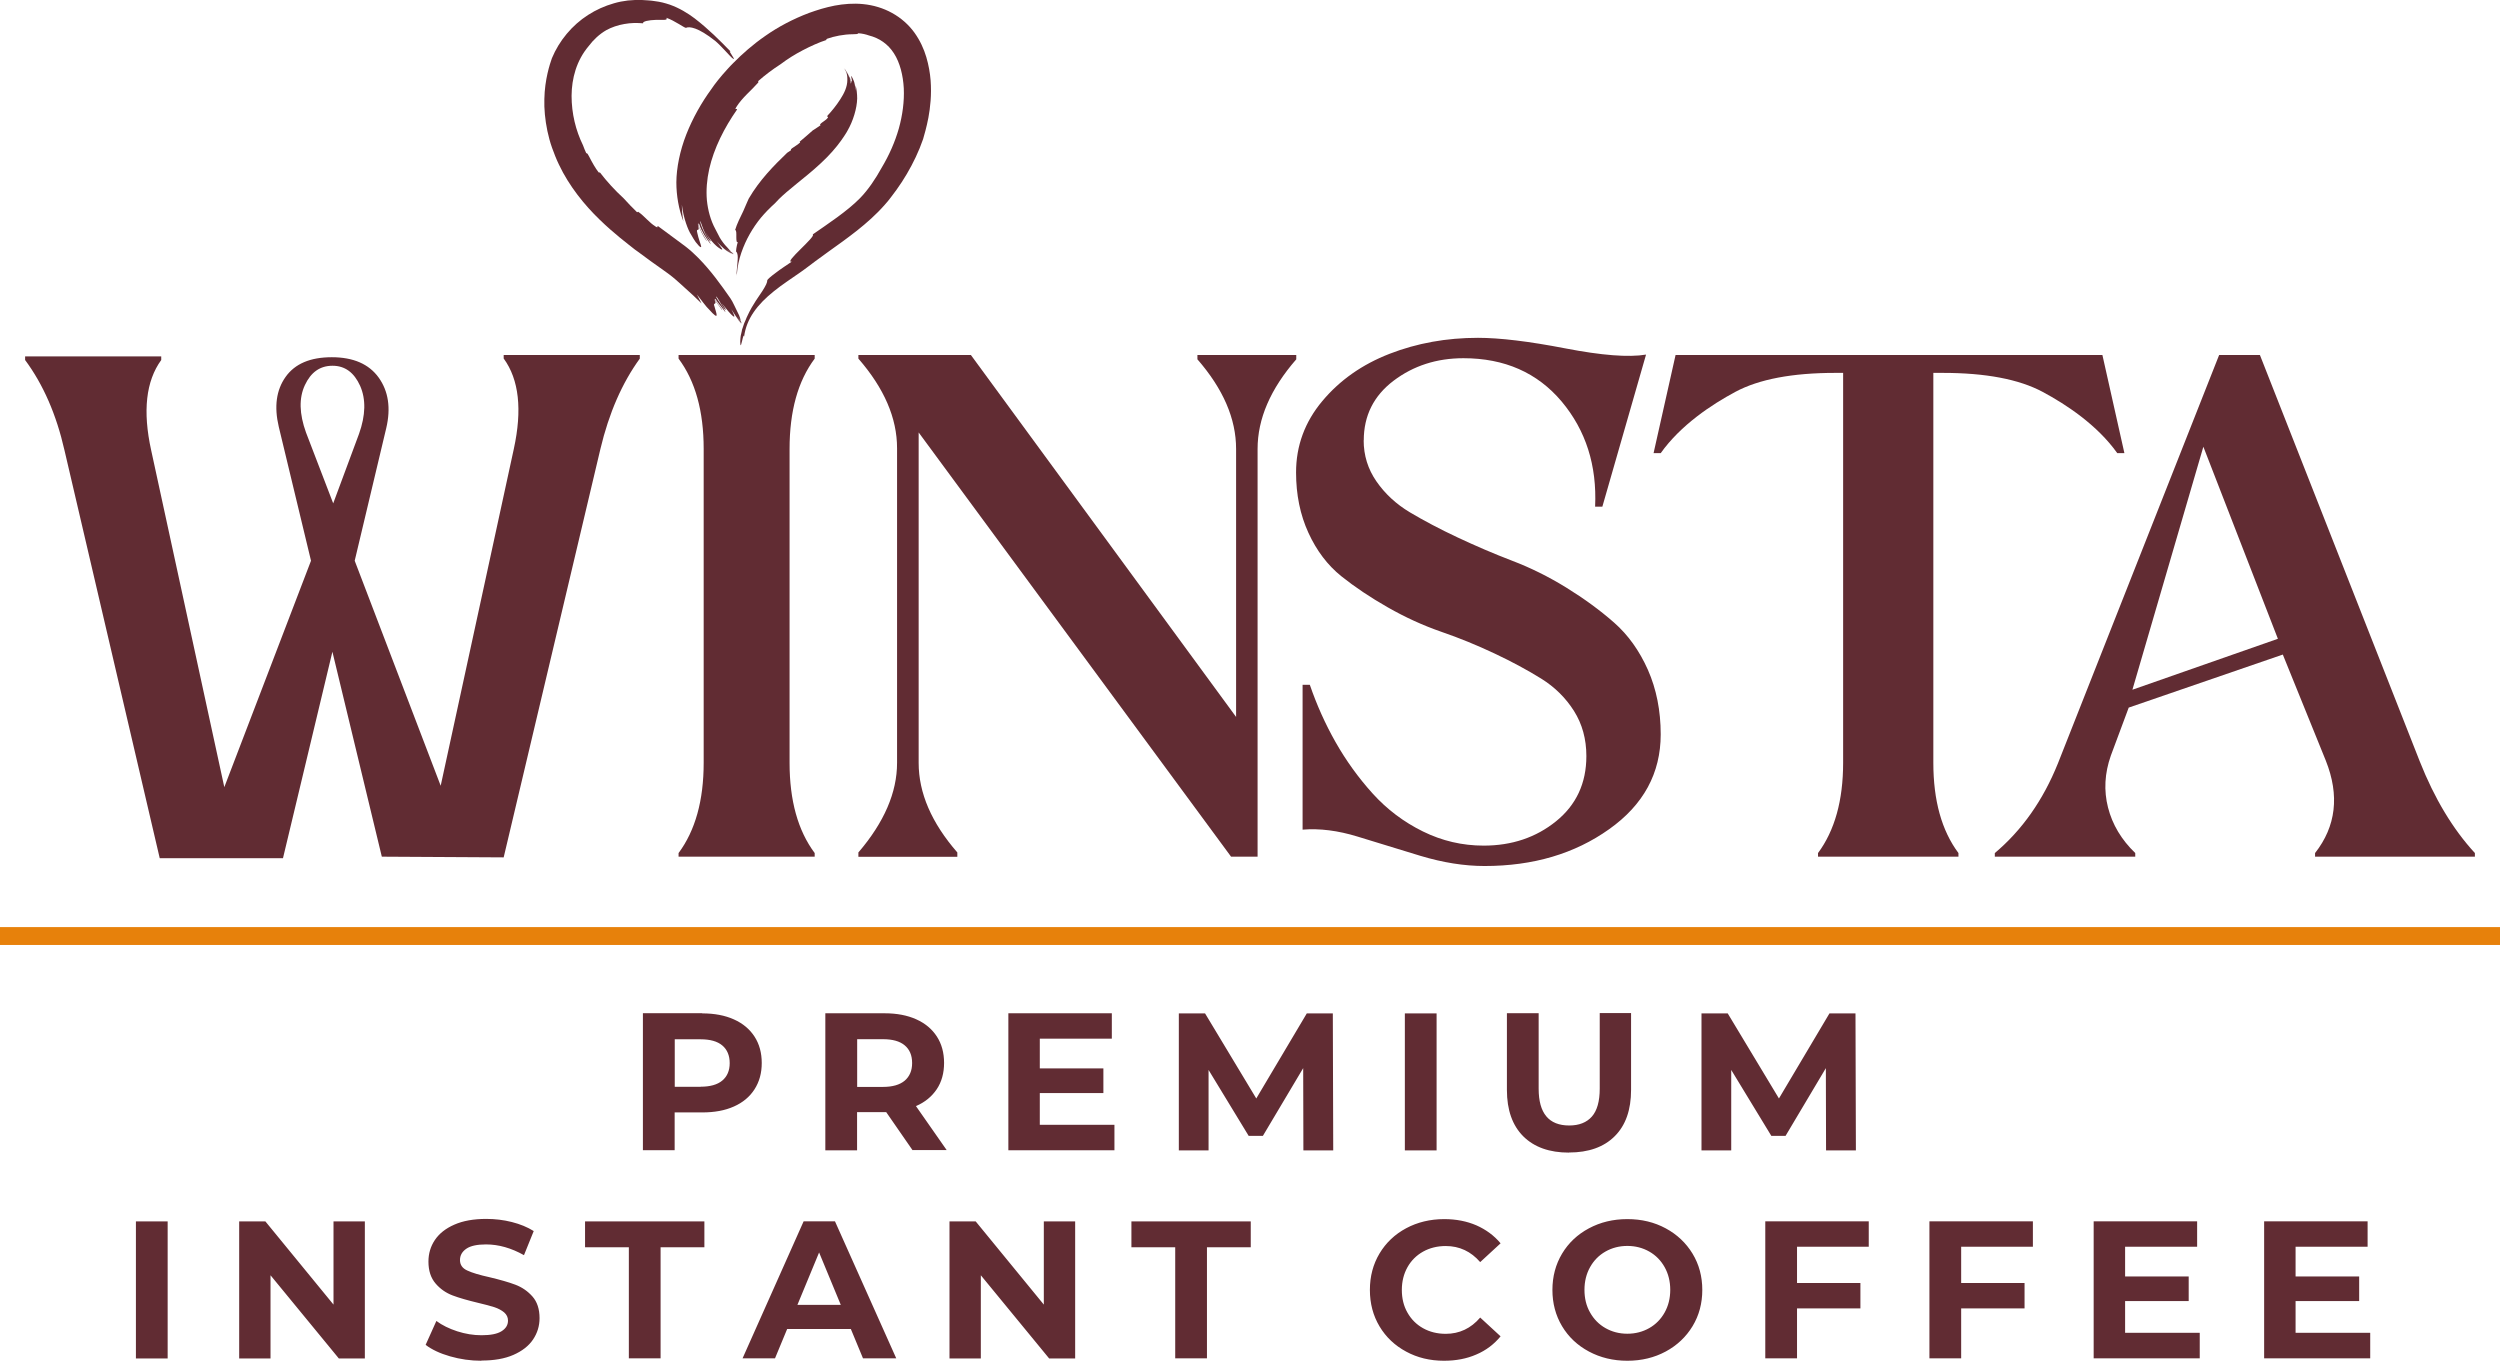
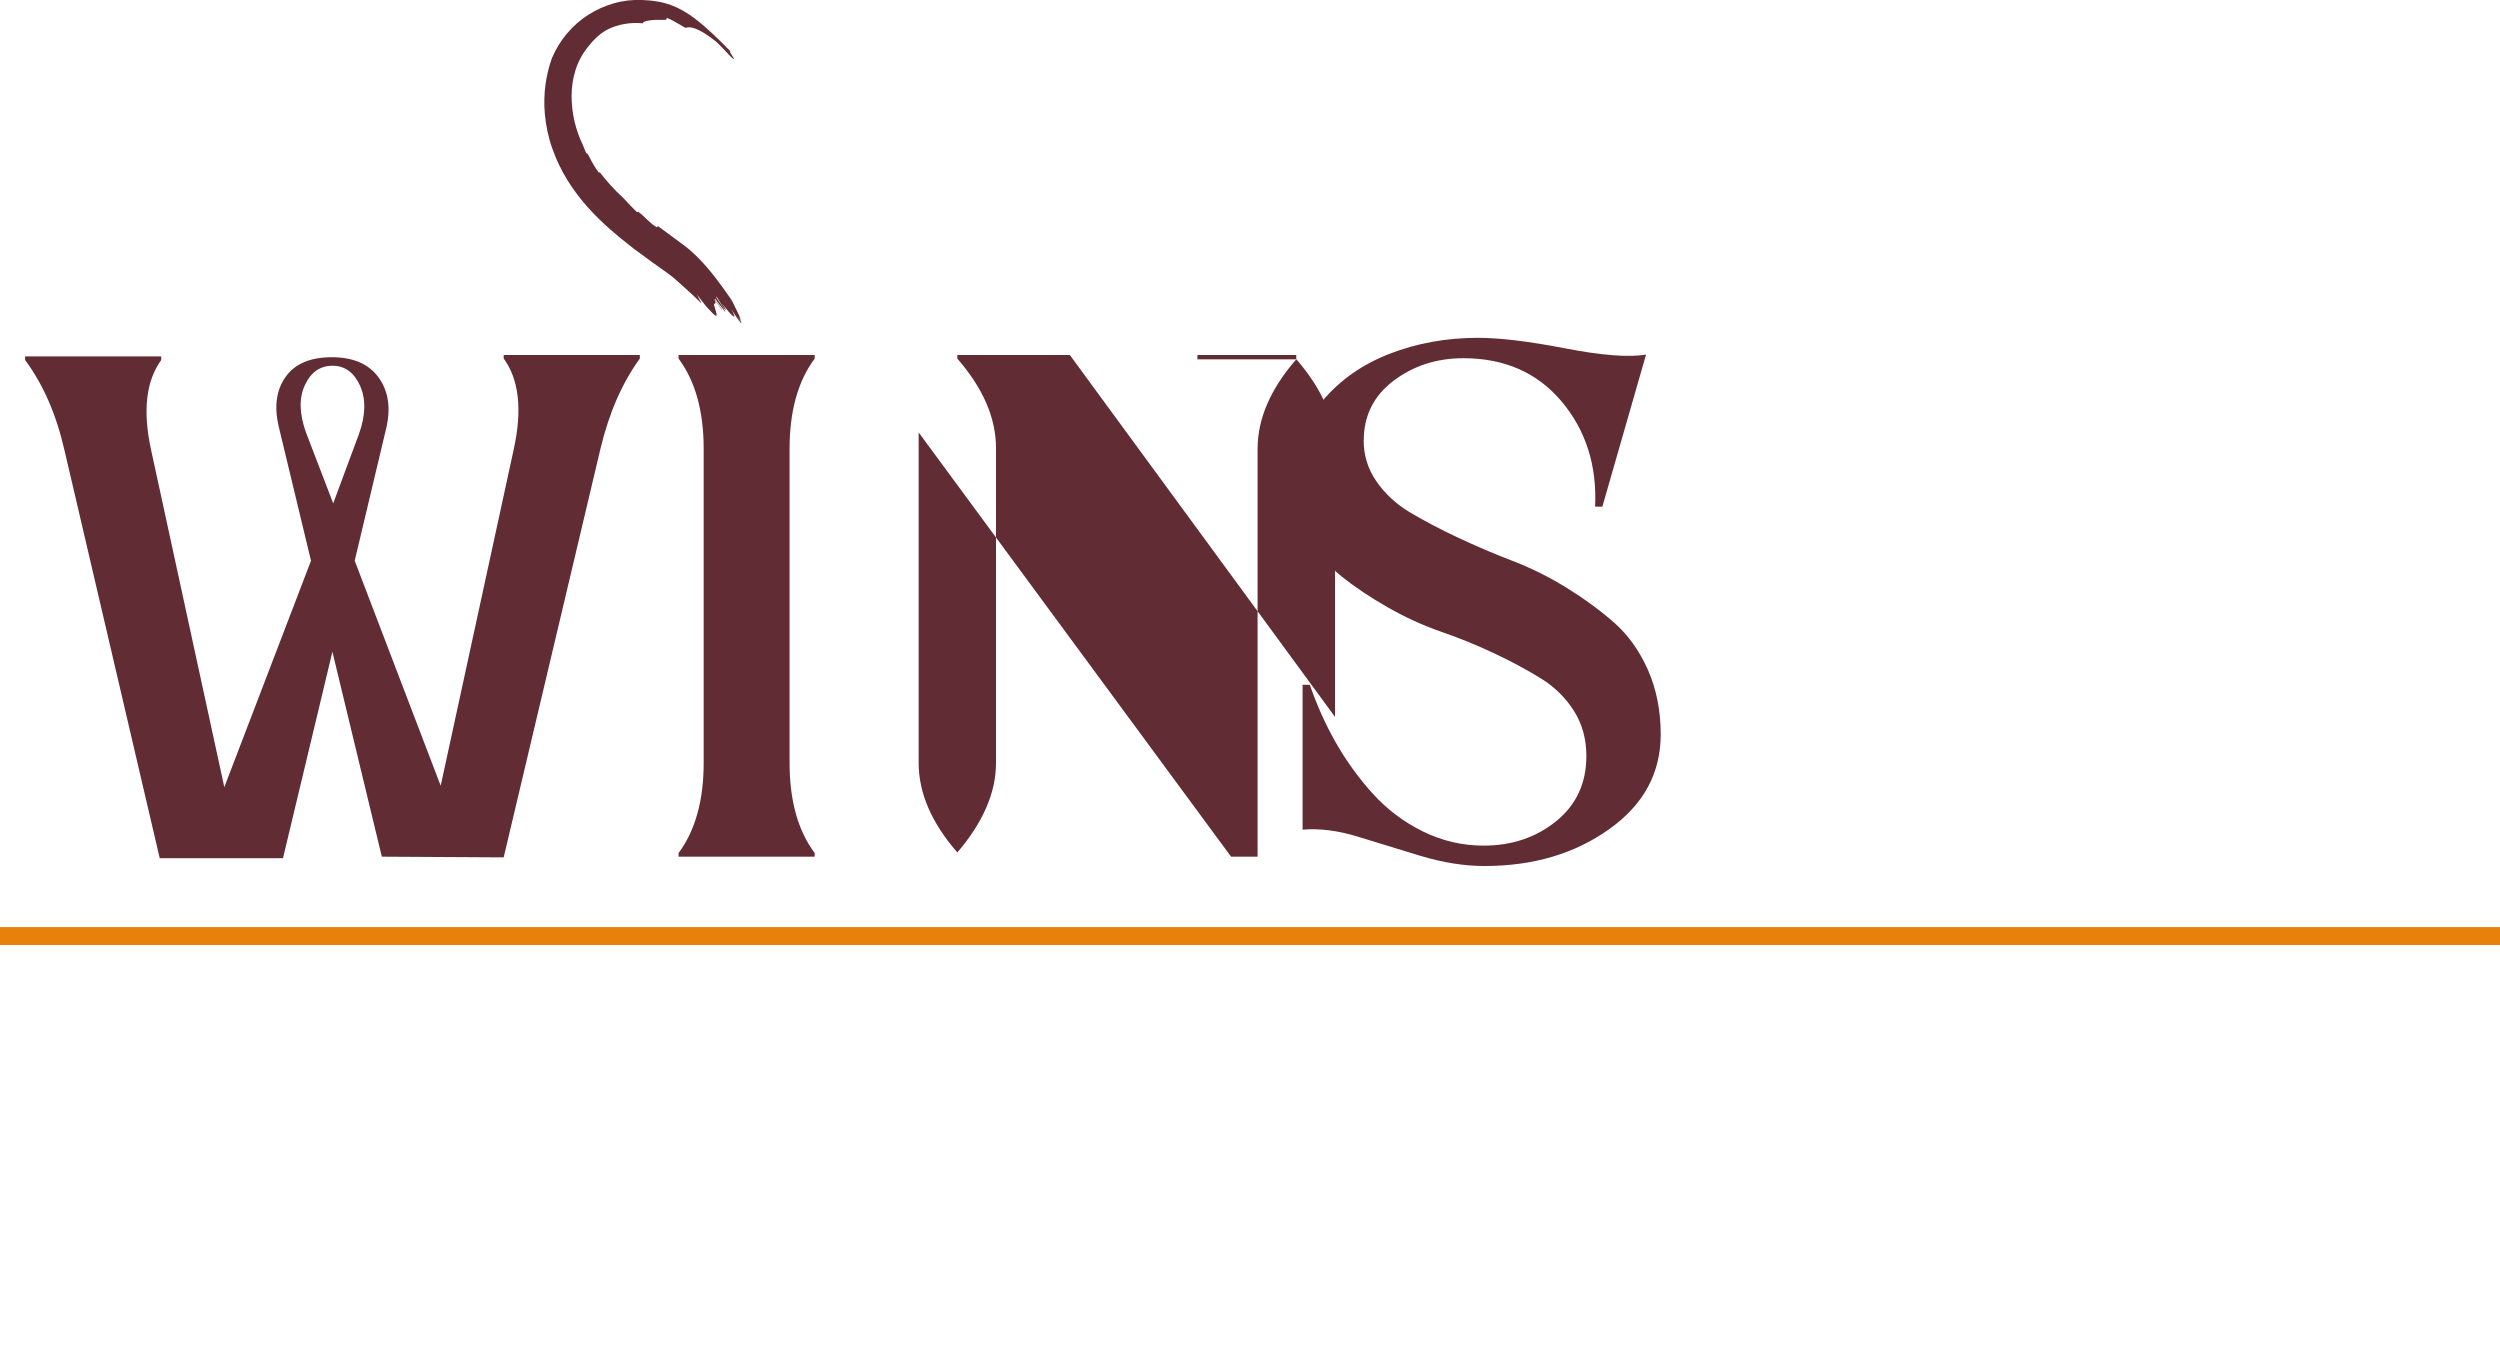
<svg xmlns="http://www.w3.org/2000/svg" id="Layer_2" data-name="Layer 2" viewBox="0 0 248.87 135.46">
  <defs>
    <style>      .cls-1 {        fill: #e7810b;      }      .cls-2 {        fill: #612c33;      }    </style>
  </defs>
  <g id="Layer_1-2" data-name="Layer 1">
    <g>
      <rect class="cls-1" y="92.29" width="248.87" height="1.78" />
      <path class="cls-2" d="M50.14,35.7v-.36h13.55v.36c-1.76,2.42-3.07,5.42-3.92,8.99l-9.63,40.66-12.13-.07-4.92-20.4-4.92,20.55h-12.27L6.42,44.83c-.81-3.57-2.12-6.56-3.92-8.99v-.36h13.55v.36c-1.52,2.09-1.86,5.09-1,8.99l7.28,33.53,8.63-22.54-3.21-13.34c-.47-2-.25-3.65.68-4.96.93-1.31,2.46-1.96,4.6-1.96s3.7.68,4.67,2.03c.97,1.36,1.22,3.03.75,5.03l-3.14,13.2,8.56,22.4,7.28-33.53c.85-3.9.52-6.9-1-8.99M30.46,43.05l2.71,7.06,2.57-6.92c.66-1.85.7-3.45.11-4.78-.6-1.33-1.51-2-2.75-2s-2.15.64-2.75,1.93c-.6,1.28-.56,2.85.11,4.71Z" />
      <path class="cls-2" d="M67.55,84.92c1.66-2.23,2.5-5.23,2.5-8.99v-31.24c0-3.76-.83-6.75-2.5-8.99v-.36h13.55v.36c-1.67,2.24-2.5,5.23-2.5,8.99v31.24c0,3.76.83,6.75,2.5,8.99v.36h-13.55v-.36Z" />
-       <path class="cls-2" d="M119.2,35.77v-.43h9.84v.43c-2.57,2.95-3.85,5.92-3.85,8.92v40.59h-2.64l-31.1-42.23v32.89c0,3,1.28,5.97,3.85,8.92v.43h-9.85v-.43c2.57-3,3.85-5.97,3.85-8.92v-31.32c0-3-1.28-5.97-3.85-8.92v-.36h11.2l26.4,36.03v-26.68c0-3-1.28-5.97-3.85-8.92" />
+       <path class="cls-2" d="M119.2,35.77v-.43h9.84v.43c-2.57,2.95-3.85,5.92-3.85,8.92v40.59h-2.64l-31.1-42.23v32.89c0,3,1.28,5.97,3.85,8.92v.43v-.43c2.57-3,3.85-5.97,3.85-8.92v-31.32c0-3-1.28-5.97-3.85-8.92v-.36h11.2l26.4,36.03v-26.68c0-3-1.28-5.97-3.85-8.92" />
      <path class="cls-2" d="M135.75,43.83c0,1.5.42,2.86,1.27,4.09.85,1.23,1.96,2.26,3.33,3.08,1.38.82,2.96,1.66,4.75,2.5,1.79.84,3.6,1.62,5.43,2.32,1.84.7,3.63,1.59,5.4,2.68,1.76,1.09,3.34,2.24,4.75,3.48,1.4,1.23,2.52,2.8,3.37,4.71.84,1.91,1.27,4.05,1.27,6.41,0,3.87-1.71,7.02-5.14,9.45-3.43,2.44-7.56,3.66-12.39,3.66-2.03,0-4.15-.34-6.38-1.01-2.22-.67-4.31-1.32-6.27-1.92-1.95-.6-3.78-.83-5.47-.69v-14.42h.72c.68,1.98,1.53,3.89,2.57,5.72,1.04,1.83,2.27,3.54,3.69,5.11,1.42,1.57,3.09,2.83,5,3.77,1.91.94,3.92,1.41,6.05,1.41,2.8,0,5.21-.81,7.21-2.43,2-1.62,3.01-3.78,3.01-6.48,0-1.69-.41-3.19-1.23-4.49-.82-1.3-1.91-2.38-3.26-3.22-1.35-.84-2.9-1.68-4.64-2.5-1.74-.82-3.51-1.55-5.32-2.17-1.81-.63-3.59-1.44-5.32-2.43-1.74-.99-3.29-2.03-4.64-3.11-1.35-1.09-2.44-2.52-3.26-4.31-.82-1.79-1.23-3.79-1.23-6.01,0-2.65.87-5.02,2.61-7.1,1.74-2.08,3.97-3.65,6.7-4.71,2.73-1.06,5.66-1.59,8.8-1.59,2.17,0,5.07.35,8.69,1.05,3.62.7,6.3.91,8.04.62l-4.35,15.14h-.72c.19-4.11-.92-7.59-3.33-10.47-2.42-2.87-5.68-4.31-9.78-4.31-2.66,0-4.98.75-6.95,2.24-1.98,1.5-2.97,3.48-2.97,5.94" />
-       <path class="cls-2" d="M166.77,35.34h42.52l2.19,9.77h-.71c-2-2.81-5.08-4.84-7.43-6.1-2.36-1.26-5.67-1.89-9.95-1.89h-.93v38.81c0,3.76.83,6.75,2.5,8.99v.36h-13.98v-.36c1.66-2.24,2.5-5.23,2.5-8.99v-38.81h-.78c-4.28,0-7.6.63-9.95,1.89-2.35,1.26-5.43,3.29-7.43,6.1h-.71l2.19-9.77Z" />
-       <path class="cls-2" d="M224.97,35.34l15.91,40.45c1.47,3.71,3.3,6.75,5.49,9.13v.36h-15.91v-.36c2.09-2.66,2.45-5.73,1.07-9.2l-4.28-10.56-15.34,5.28-1.78,4.78c-.62,1.76-.71,3.48-.28,5.17.43,1.69,1.33,3.2,2.71,4.53v.36h-13.98v-.36c2.71-2.28,4.8-5.25,6.28-8.92l16.05-40.66h4.07ZM212.28,68.66l14.48-5.07-7.42-19.12-7.06,24.18Z" />
-       <path class="cls-2" d="M82.34,11.6s.13,0,.08.1c-.21.31-.56.41-.79.69l.05.08c-.24.18-.51.34-.77.51-.42.38-.86.75-1.31,1.13.04.02.07.04.03.09-.18.17-.47.35-.77.55-.04.04-.08.08-.12.11-.02.04,0,.08,0,.1-.14.1-.26.18-.38.25-1.31,1.26-2.74,2.7-3.83,4.57-.2.42-.36.85-.54,1.24-.28.57-.64,1.29-.81,1.88.14,0,.12.36.12.68,0,.33.02.62.15.5-.12.37-.21.94-.16.98.06.05.11.15.14.36.03.21,0,.52-.04,1.03-.03.2-.04.46-.06.69,0,.23,0,.42,0,.51.02.05.01.05,0,.01,0-.03,0-.11,0-.18,0-.14.02-.28.02-.16.06-.79.22-1.5.45-2.17.23-.66.51-1.28.84-1.86.33-.58.7-1.12,1.11-1.62.41-.49.88-.97,1.39-1.43.15-.18.55-.59,1.14-1.1.59-.51,1.38-1.13,2.21-1.82.83-.69,1.69-1.47,2.36-2.23.68-.76,1.16-1.48,1.42-1.91.03-.05.06-.11.09-.16.28-.48.52-1.04.69-1.61.17-.56.27-1.12.28-1.61,0-.45-.05-.9-.16-1.33.01.2,0,.38-.02.54,0-.43-.1-.86-.18-1.01-.08-.21-.15-.33-.2-.39-.04-.06-.05-.07-.05-.04,0,.06.07.26.08.42.02.24-.08-.06-.07.3-.02-.26-.05-.38-.13-.63-.01-.01.05.18.09.35.04.18.04.34.01.25,0-.25-.09-.51-.18-.75,0,.05.08.26.11.46.04.2.03.39.01.37,0-.07,0-.24-.03-.41-.02-.17-.07-.32-.09-.33,0,0,.06.24.08.36-.07-.38-.21-.65-.27-.75-.07-.09,0-.04.08.3-.06-.23-.21-.56-.42-.75h0c.1.1.23.29.28.4-.07-.13-.15-.26-.26-.37.02.02.04.04.05.06.07.09.13.19.18.29-.04-.09-.09-.17-.16-.26.04.06.09.14.13.23.15.32.14.66.14.84,0,.71-.32,1.34-.7,1.93-.39.61-.84,1.17-1.32,1.68" />
-       <path class="cls-2" d="M73.35,10.86c-.05-.05-.25.11-.05-.21.64-.99,1.42-1.57,2.19-2.44,0-.04-.01-.09-.01-.14.68-.6,1.44-1.17,2.23-1.68.7-.53,1.44-.99,2.21-1.39.77-.4,1.55-.76,2.37-1.03-.05-.02-.09-.05.07-.12.68-.24,1.64-.44,2.54-.44.13,0,.27-.02.4-.02.1-.02.13-.05.15-.08.41.03.74.11,1.05.22.51.13.99.34,1.41.64.42.3.78.67,1.08,1.14.6.93.91,2.19.98,3.48.06,1.29-.12,2.66-.49,3.99-.38,1.34-.96,2.66-1.72,3.93-.3.55-.63,1.08-.99,1.6-.36.51-.73.98-1.16,1.42-1.26,1.29-3.23,2.58-4.71,3.61.43.14-2.99,2.9-2.07,2.7-.5.34-1.13.75-1.61,1.12-.49.36-.84.67-.84.74,0,.11-.03.24-.11.41-.08.17-.2.38-.37.65-.34.54-.94,1.28-1.49,2.47-.06.11-.11.24-.16.37-.05.13-.12.26-.17.39-.04.14-.09.28-.14.42-.02.07-.05.14-.07.2-.02.07-.03.14-.04.21-.03.14-.06.27-.09.39-.03.13-.02.25-.04.36-.01.22-.02.38,0,.47.02.17.05.16.08.05.03-.11.07-.26.11-.42.04-.16.07-.32.11-.4.04-.08.07-.09.07.05.12-.89.44-1.7.96-2.45.51-.75,1.21-1.44,2.01-2.08.8-.65,1.72-1.24,2.7-1.93.24-.16.5-.37.75-.55l.65-.49c.44-.33.9-.65,1.36-.99.93-.66,1.88-1.34,2.83-2.09.94-.75,1.88-1.57,2.74-2.55l.32-.37.29-.37c.19-.24.38-.5.56-.75.37-.51.71-1.04,1.03-1.58.64-1.09,1.2-2.25,1.62-3.47.12-.42.34-1.15.53-2.14.18-.98.33-2.25.22-3.71-.06-.73-.19-1.51-.43-2.32-.24-.81-.62-1.65-1.18-2.43-.57-.79-1.35-1.48-2.23-1.96-.88-.49-1.87-.78-2.86-.88-.99-.1-1.95-.02-2.86.15-.45.09-.89.2-1.31.32-.42.12-.83.27-1.24.41-1.61.61-3.09,1.4-4.34,2.28-1.26.87-2.31,1.81-3.15,2.66-.43.42-.79.84-1.12,1.21-.31.38-.6.71-.81,1.01-.11.15-.21.29-.31.44-.95,1.3-1.84,2.86-2.48,4.49-.64,1.63-.98,3.34-.99,4.77,0,1.3.23,2.66.7,3.89-.11-.61-.15-1.17-.15-1.66.14,1.31.63,2.56.92,2.98.16.31.33.54.45.73.14.18.25.3.33.39.17.16.23.15.22.05-.03-.2-.28-.81-.38-1.32-.1-.35,0-.32.07-.34.07-.02.11-.08-.03-.61.28.73.45,1.09.88,1.74.07,0-.28-.48-.52-.97-.06-.12-.11-.24-.17-.35-.05-.11-.08-.21-.1-.28-.05-.15-.05-.21.05-.1.23.71.69,1.42,1.15,2.02-.01-.08-.11-.25-.25-.46-.06-.11-.14-.24-.21-.36-.07-.13-.14-.27-.21-.41-.27-.55-.44-1.09-.35-1.06.04.09.1.27.17.48.08.2.16.45.27.67.2.46.47.84.59.84.04,0-.38-.6-.54-.94.56,1.02,1.25,1.57,1.53,1.72.15.07.19.06.12-.06-.07-.12-.26-.33-.52-.73.2.26.48.54.78.8.3.25.64.43.95.54,0,0,0,0,0,0-.15-.07-.35-.16-.53-.28-.1-.05-.18-.12-.26-.18-.08-.06-.16-.11-.22-.17.3.23.62.44.96.57-.04-.05-.09-.09-.14-.14-.12-.05-.23-.15-.35-.21-.11-.08-.22-.17-.34-.25l.3.21.31.18c-.13-.14-.28-.28-.42-.46-.3-.3-.55-.65-.74-.97-.18-.34-.33-.64-.44-.85-.47-.86-.74-1.87-.84-2.86-.09-1,0-2.07.23-3.11.47-2.08,1.5-4.11,2.78-5.94" />
      <path class="cls-2" d="M65.47,22.5c-.05.05.05.21-.18.07-.71-.44-1.1-1.03-1.76-1.49l-.11.05c-.46-.44-.9-.91-1.34-1.39-.88-.81-1.68-1.68-2.38-2.6-.01.05-.04.08-.12,0-.3-.38-.63-.96-.94-1.57-.05-.09-.1-.18-.15-.26-.05-.06-.1-.06-.13-.06-.13-.28-.23-.53-.32-.78-.73-1.49-1.14-3.18-1.14-4.93.01-1.74.49-3.52,1.7-4.95.47-.63,1.08-1.2,1.76-1.59.51-.28,1.14-.5,1.79-.61.32-.06.65-.09.96-.1.31,0,.61,0,.91.03-.08-.2.6-.32,1.25-.34.65-.03,1.28.09,1.06-.21.84.28,1.85,1.05,1.96,1,.18-.08.45-.09.93.08.46.17,1.12.54,1.99,1.23.66.56,1.49,1.58,1.75,1.75.41.26-.62-.94-.21-.68-1.11-1.14-2.22-2.26-3.6-3.32-.69-.52-1.52-1.03-2.48-1.37-.24-.09-.48-.14-.72-.21-.24-.05-.49-.11-.72-.13l-.35-.05-.33-.03c-.23-.02-.43-.03-.64-.04-.1,0-.22,0-.34,0h-.36c-.24.01-.48.04-.71.05-.23.04-.47.07-.7.11-.23.05-.47.1-.69.17-.91.26-1.78.65-2.57,1.16-1.59,1.02-2.87,2.55-3.6,4.31-.21.6-.71,2.1-.75,4.06-.03.97.07,2.06.3,3.17.12.56.27,1.13.47,1.69.2.56.42,1.12.68,1.66,1.03,2.18,2.58,4.06,4.04,5.47,1.46,1.42,2.78,2.4,3.52,2.99l.28.2c.82.62,1.73,1.27,2.61,1.89.11.08.21.15.32.23.09.07.18.13.27.2.18.14.35.27.52.42.34.29.66.59.96.86.56.49,1.12,1.02,1.68,1.57-.17-.32-.32-.63-.46-.89.49.62.95,1.26,1.19,1.47,1.14,1.28.73.39.55-.3-.19-.45.34-.04-.02-.71.32.44.47.66.79,1.1.13-.01-1.03-1.31-.67-1.11.28.44.68.87.99,1.31.01-.24-1.06-1.54-.9-1.56.21.21.74,1.34.95,1.32.04,0-.27-.45-.43-.67,1.03,1.31,1.69,1.95.97.61.3.43.67,1.08,1.02,1.5h0c-.16-.23-.41-.63-.55-.84.18.25.36.51.54.76,0-.05-.02-.11-.04-.18-.12-.2-.24-.4-.38-.6.12.17.24.34.36.51-.04-.16-.1-.34-.17-.53-.34-.67-.62-1.35-.86-1.69-.95-1.36-1.93-2.74-3.21-4.04-.17-.16-.32-.32-.5-.48l-.26-.24-.28-.23c-.2-.17-.36-.28-.52-.4l-.5-.37c-.65-.48-1.3-.97-1.96-1.45" />
-       <path class="cls-2" d="M235.95,132.69v2.53h-10.56v-13.64h10.3v2.53h-7.17v2.96h6.33v2.45h-6.33v3.16h7.42ZM218.98,132.69v2.53h-10.56v-13.64h10.3v2.53h-7.17v2.96h6.33v2.45h-6.33v3.16h7.42ZM195.23,124.12v3.6h6.31v2.53h-6.31v4.97h-3.16v-13.64h10.3v2.53h-7.15ZM178.89,124.12v3.6h6.31v2.53h-6.31v4.97h-3.16v-13.64h10.3v2.53h-7.15ZM162,132.77c.8,0,1.53-.19,2.18-.56.65-.37,1.16-.89,1.53-1.55.37-.66.56-1.42.56-2.26s-.19-1.6-.56-2.26c-.37-.66-.88-1.18-1.53-1.55-.65-.37-1.38-.56-2.18-.56s-1.53.19-2.18.56c-.65.37-1.16.89-1.53,1.55-.37.66-.56,1.42-.56,2.26s.18,1.6.56,2.26c.37.66.88,1.18,1.53,1.55.65.37,1.38.56,2.18.56ZM162,135.46c-1.42,0-2.69-.31-3.83-.92-1.14-.61-2.03-1.45-2.67-2.52-.64-1.07-.96-2.28-.96-3.61s.32-2.54.96-3.61c.64-1.07,1.53-1.91,2.67-2.52,1.14-.61,2.41-.92,3.83-.92s2.69.31,3.82.92c1.13.61,2.02,1.45,2.67,2.52.65,1.07.97,2.28.97,3.61s-.32,2.54-.97,3.61c-.65,1.07-1.54,1.91-2.67,2.52-1.13.61-2.4.92-3.82.92ZM143.75,135.46c-1.39,0-2.65-.3-3.77-.91-1.12-.6-2.01-1.44-2.65-2.51-.64-1.07-.96-2.28-.96-3.63s.32-2.56.96-3.63c.64-1.07,1.53-1.91,2.65-2.51,1.12-.6,2.39-.91,3.79-.91,1.18,0,2.25.21,3.2.62.95.42,1.76,1.01,2.41,1.79l-2.03,1.87c-.92-1.06-2.06-1.6-3.43-1.6-.84,0-1.6.19-2.26.56-.66.37-1.18.89-1.55,1.55-.37.66-.56,1.42-.56,2.26s.18,1.6.56,2.26c.37.66.89,1.18,1.55,1.55.66.37,1.42.56,2.26.56,1.36,0,2.51-.54,3.43-1.62l2.03,1.87c-.65.79-1.45,1.4-2.42,1.81-.96.42-2.03.62-3.21.62ZM116.99,124.16h-4.36v-2.57h11.88v2.57h-4.36v11.06h-3.16v-11.06ZM107.03,121.59v13.64h-2.59l-6.8-8.28v8.28h-3.12v-13.64h2.61l6.78,8.28v-8.28h3.12ZM83.7,129.9l-2.16-5.22-2.16,5.22h4.32ZM84.69,132.3h-6.33l-1.21,2.92h-3.23l6.08-13.64h3.12l6.1,13.64h-3.31l-1.21-2.92ZM62.6,124.16h-4.36v-2.57h11.88v2.57h-4.36v11.06h-3.16v-11.06ZM47.93,135.46c-1.08,0-2.12-.15-3.13-.44-1.01-.29-1.81-.67-2.43-1.14l1.07-2.38c.58.43,1.28.77,2.08,1.03.81.26,1.61.39,2.42.39.9,0,1.56-.13,1.99-.4.43-.27.64-.62.64-1.06,0-.32-.13-.59-.38-.81-.25-.21-.58-.39-.97-.52-.4-.13-.93-.27-1.61-.43-1.04-.25-1.89-.49-2.55-.74-.66-.25-1.23-.64-1.7-1.19-.47-.55-.71-1.27-.71-2.18,0-.79.21-1.51.64-2.15.43-.64,1.07-1.15,1.94-1.53.86-.38,1.92-.57,3.17-.57.87,0,1.72.1,2.55.31.83.21,1.56.51,2.18.9l-.97,2.4c-1.26-.71-2.52-1.07-3.78-1.07-.88,0-1.54.14-1.96.43-.42.29-.63.66-.63,1.13s.24.82.73,1.04c.49.23,1.23.45,2.23.67,1.04.25,1.89.49,2.55.74.66.25,1.23.64,1.7,1.17.47.53.71,1.25.71,2.16,0,.78-.22,1.49-.65,2.13-.43.64-1.09,1.15-1.96,1.53-.87.38-1.93.56-3.18.56ZM36.32,121.59v13.64h-2.59l-6.8-8.28v8.28h-3.12v-13.64h2.61l6.78,8.28v-8.28h3.12ZM13.53,121.59h3.16v13.64h-3.16v-13.64ZM181.78,114.51l-.02-8.18-4.01,6.74h-1.42l-3.99-6.56v8.01h-2.96v-13.64h2.61l5.1,8.47,5.03-8.47h2.59l.04,13.64h-2.96ZM156.19,114.74c-1.95,0-3.46-.54-4.55-1.62-1.08-1.08-1.63-2.62-1.63-4.62v-7.64h3.16v7.52c0,2.44,1.01,3.66,3.04,3.66.99,0,1.74-.3,2.26-.89.52-.59.78-1.52.78-2.78v-7.52h3.12v7.64c0,2-.54,3.54-1.63,4.62-1.08,1.08-2.6,1.62-4.55,1.62ZM139.85,100.88h3.16v13.64h-3.16v-13.64ZM129.75,114.51l-.02-8.18-4.01,6.74h-1.42l-3.99-6.56v8.01h-2.96v-13.64h2.61l5.1,8.47,5.03-8.47h2.59l.04,13.64h-2.96ZM110.94,111.98v2.53h-10.56v-13.64h10.3v2.53h-7.17v2.96h6.33v2.45h-6.33v3.16h7.42ZM90.8,105.82c0-.77-.25-1.35-.74-1.76-.49-.41-1.21-.61-2.16-.61h-2.57v4.75h2.57c.95,0,1.67-.21,2.16-.62.49-.42.74-1,.74-1.75ZM90.85,114.51l-2.63-3.8h-2.9v3.8h-3.16v-13.64h5.9c1.21,0,2.26.2,3.15.6.89.4,1.57.97,2.05,1.71.48.74.72,1.62.72,2.63s-.24,1.89-.73,2.62c-.49.73-1.18,1.3-2.07,1.68l3.06,4.38h-3.39ZM69.74,108.18c.95,0,1.67-.2,2.16-.61.49-.41.74-.99.74-1.74s-.25-1.35-.74-1.76c-.49-.41-1.21-.61-2.16-.61h-2.57v4.73h2.57ZM69.91,100.88c1.21,0,2.26.2,3.15.6.89.4,1.57.97,2.05,1.71.48.74.72,1.62.72,2.63s-.24,1.87-.72,2.62c-.48.75-1.17,1.32-2.05,1.71-.89.4-1.94.59-3.15.59h-2.75v3.76h-3.16v-13.64h5.9Z" />
    </g>
  </g>
</svg>